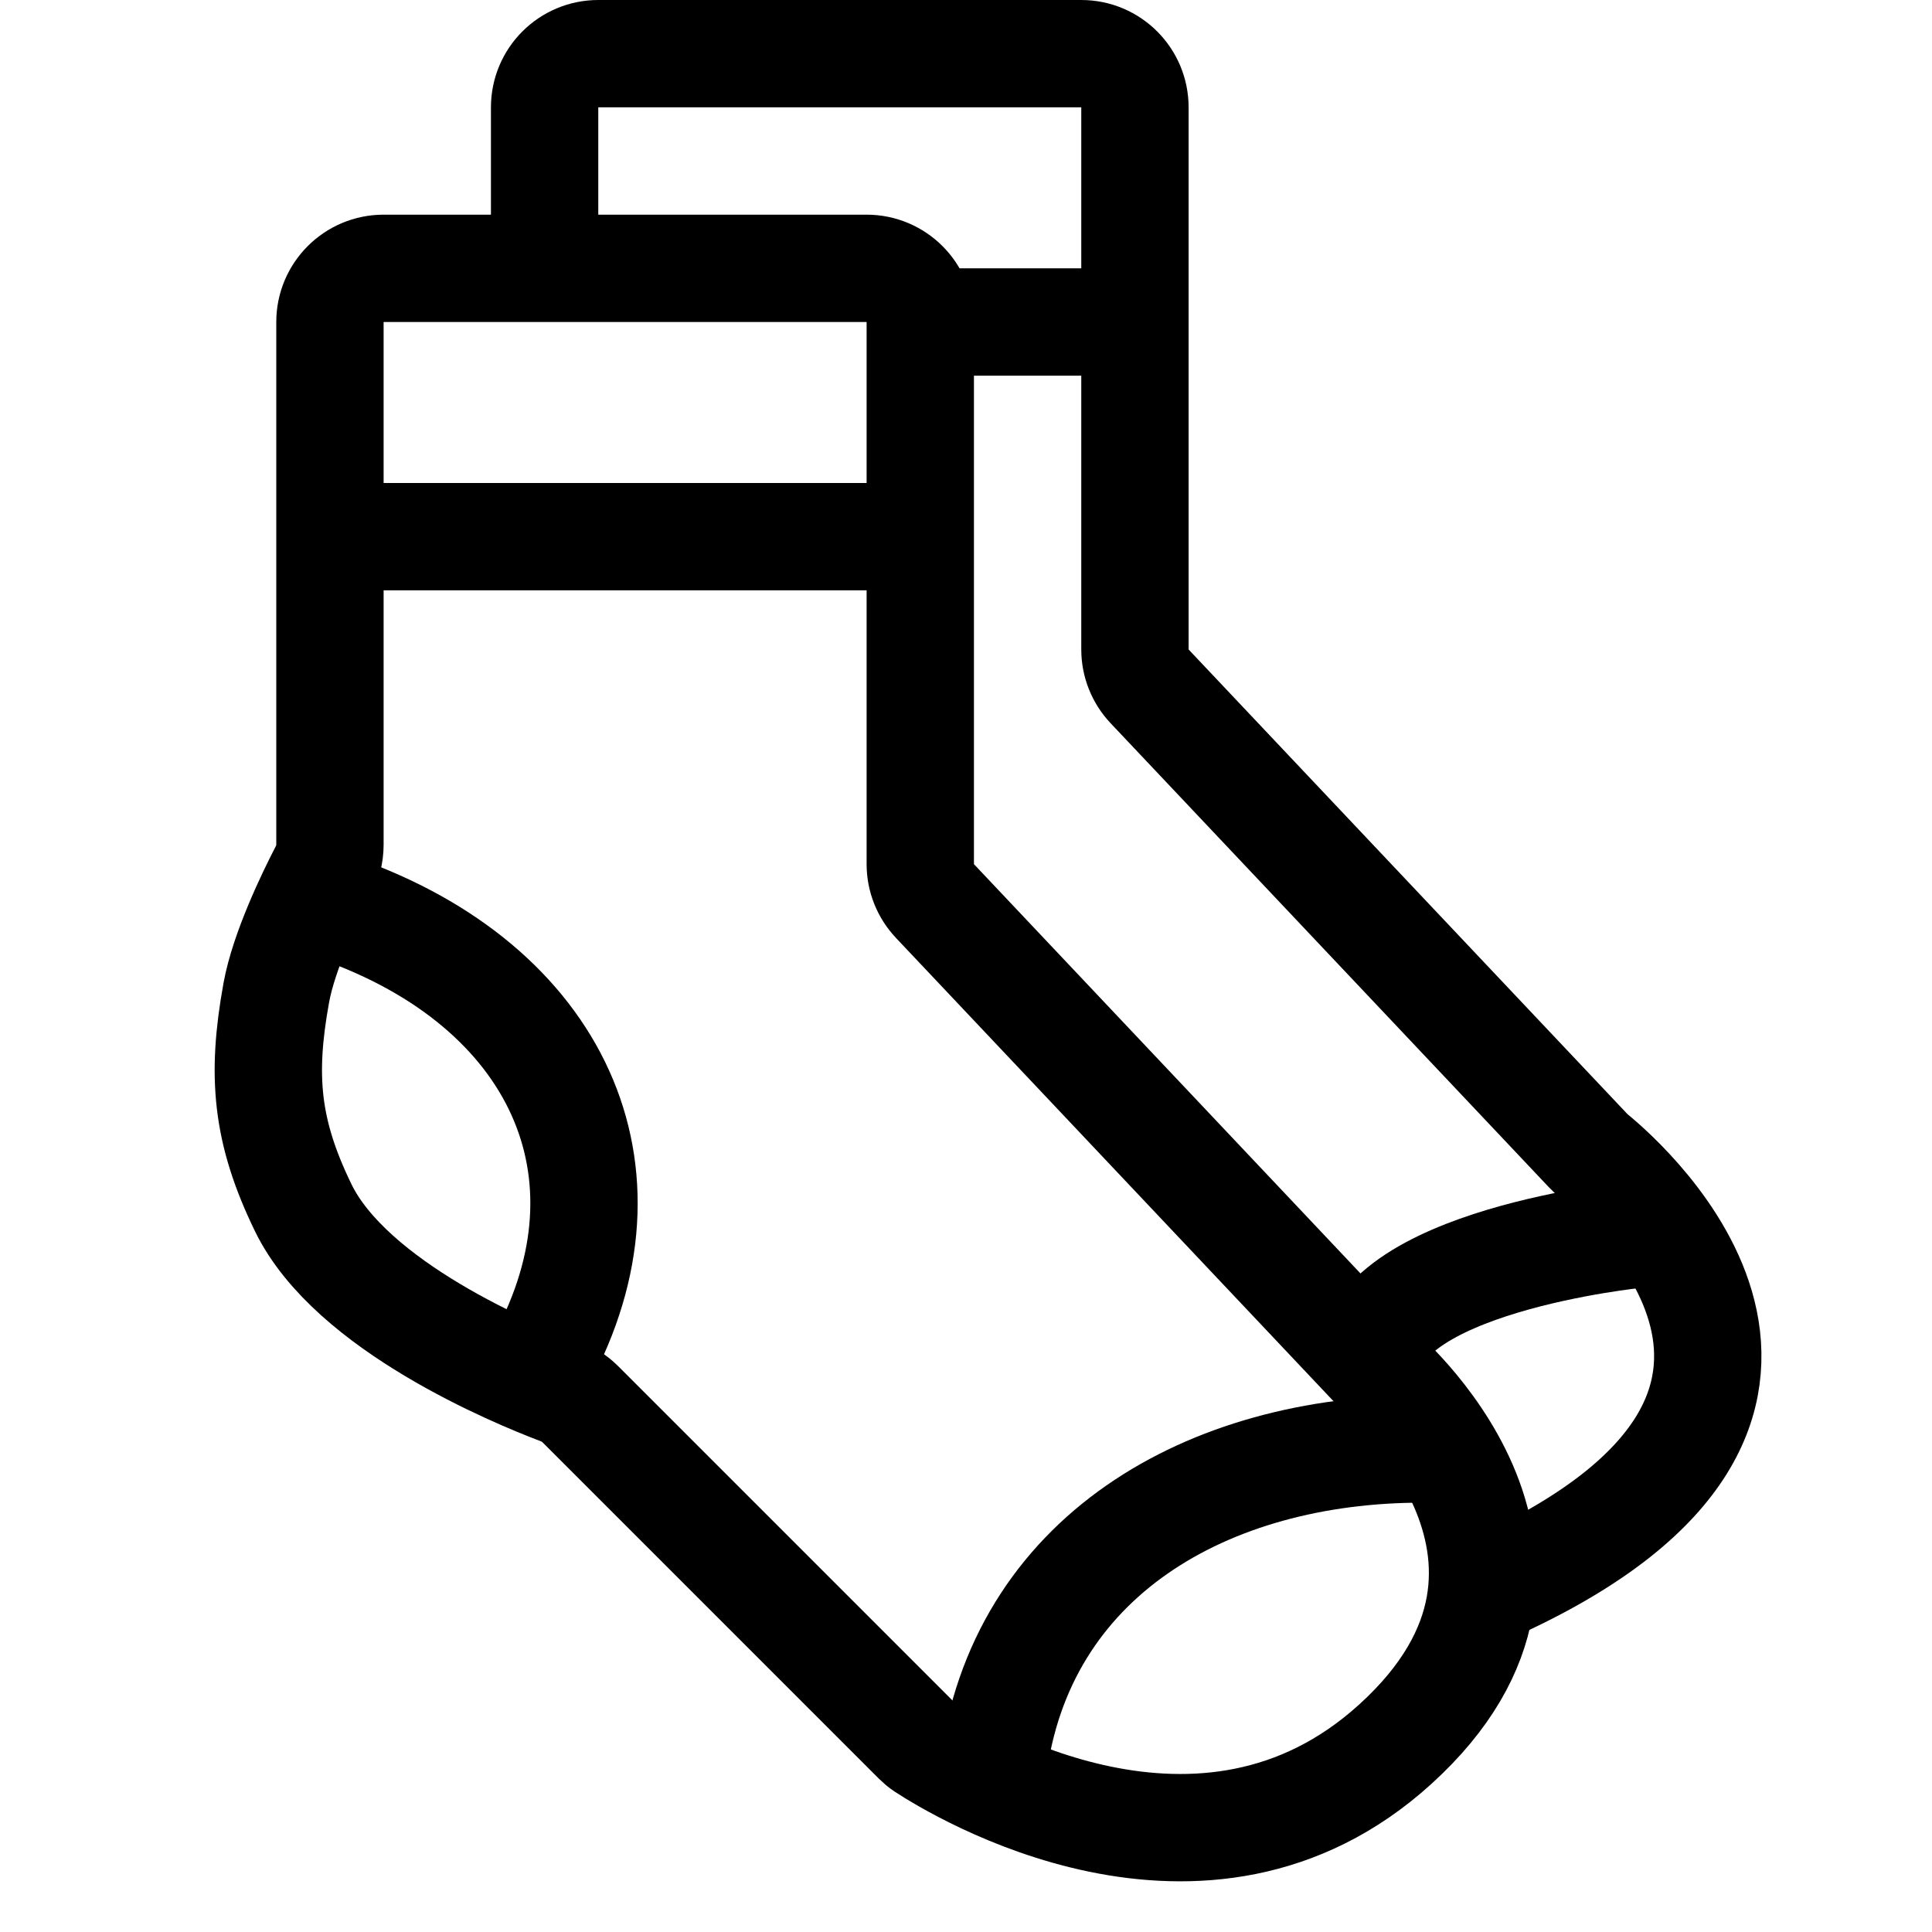
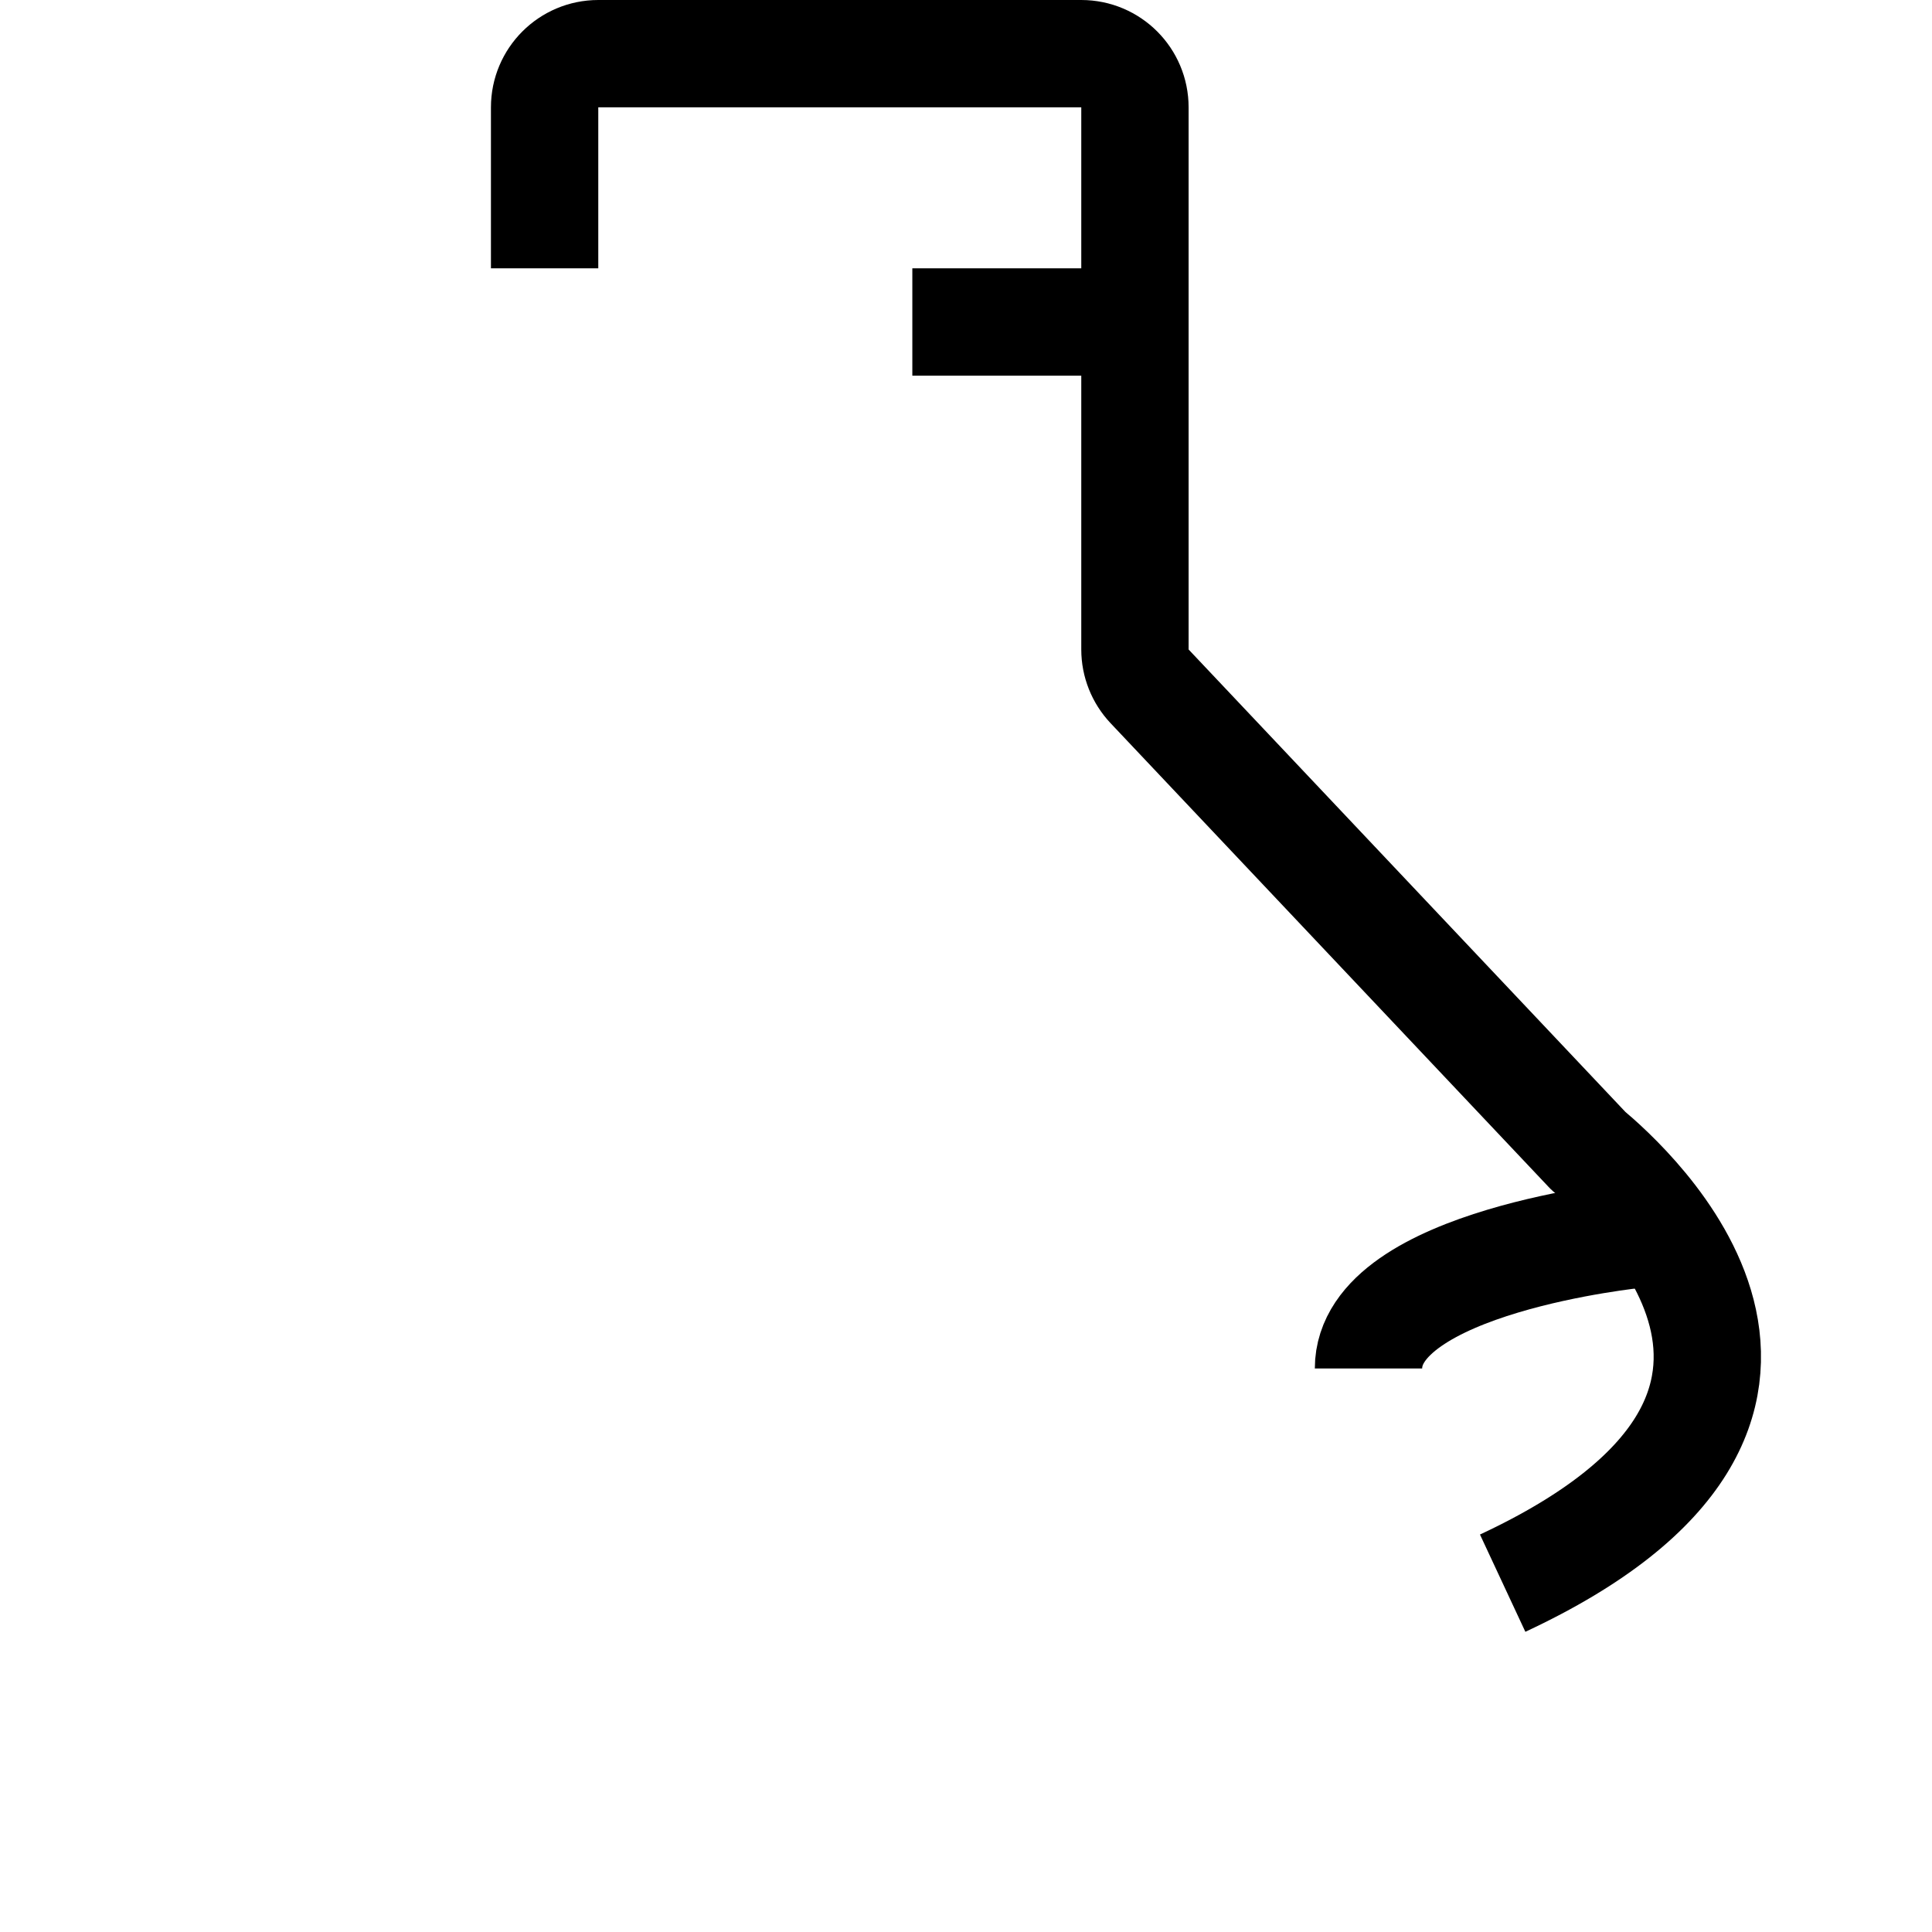
<svg xmlns="http://www.w3.org/2000/svg" width="36" height="36" viewBox="0 0 36 36" fill="none">
-   <path d="M17.148 16.102V6C17.148 5.448 16.7 5 16.148 5H7.148C6.596 5 6.148 5.448 6.148 6V15.741C6.148 15.911 6.105 16.077 6.027 16.228C5.793 16.68 5.29 17.714 5.148 18.5C4.867 20.049 4.961 21.084 5.648 22.5C6.542 24.343 9.593 25.603 10.432 25.921C10.575 25.975 10.704 26.056 10.812 26.164L17.086 32.438C17.127 32.479 17.17 32.515 17.218 32.547C17.838 32.953 22.416 35.757 26 32.5C29.852 29 25.648 25.5 25.648 25.5L17.421 16.789C17.246 16.603 17.148 16.358 17.148 16.102Z" stroke="black" stroke-width="2" stroke-linejoin="round" />
-   <path d="M18.5 33C19 29 22.5 27 26.5 27M10 25.5C12 22 10.5 18.5 6.5 17M6 10H16.5" stroke="black" stroke-width="2" />
-   <path d="M10.148 5V2C10.148 1.448 10.596 1 11.148 1H20.148C20.701 1 21.148 1.448 21.148 2V12.102C21.148 12.358 21.246 12.603 21.421 12.789L29.594 21.442C29.63 21.481 29.669 21.516 29.71 21.549C30.314 22.047 35.042 26.214 28 29.5" stroke="black" stroke-width="2" stroke-linejoin="round" />
+   <path d="M10.148 5V2C10.148 1.448 10.596 1 11.148 1H20.148C20.701 1 21.148 1.448 21.148 2V12.102C21.148 12.358 21.246 12.603 21.421 12.789L29.594 21.442C30.314 22.047 35.042 26.214 28 29.5" stroke="black" stroke-width="2" stroke-linejoin="round" />
  <path d="M25.5 25.5C25.5 23.5 30.5 23 30.5 23M17 6H20.5" stroke="black" stroke-width="2" />
</svg>